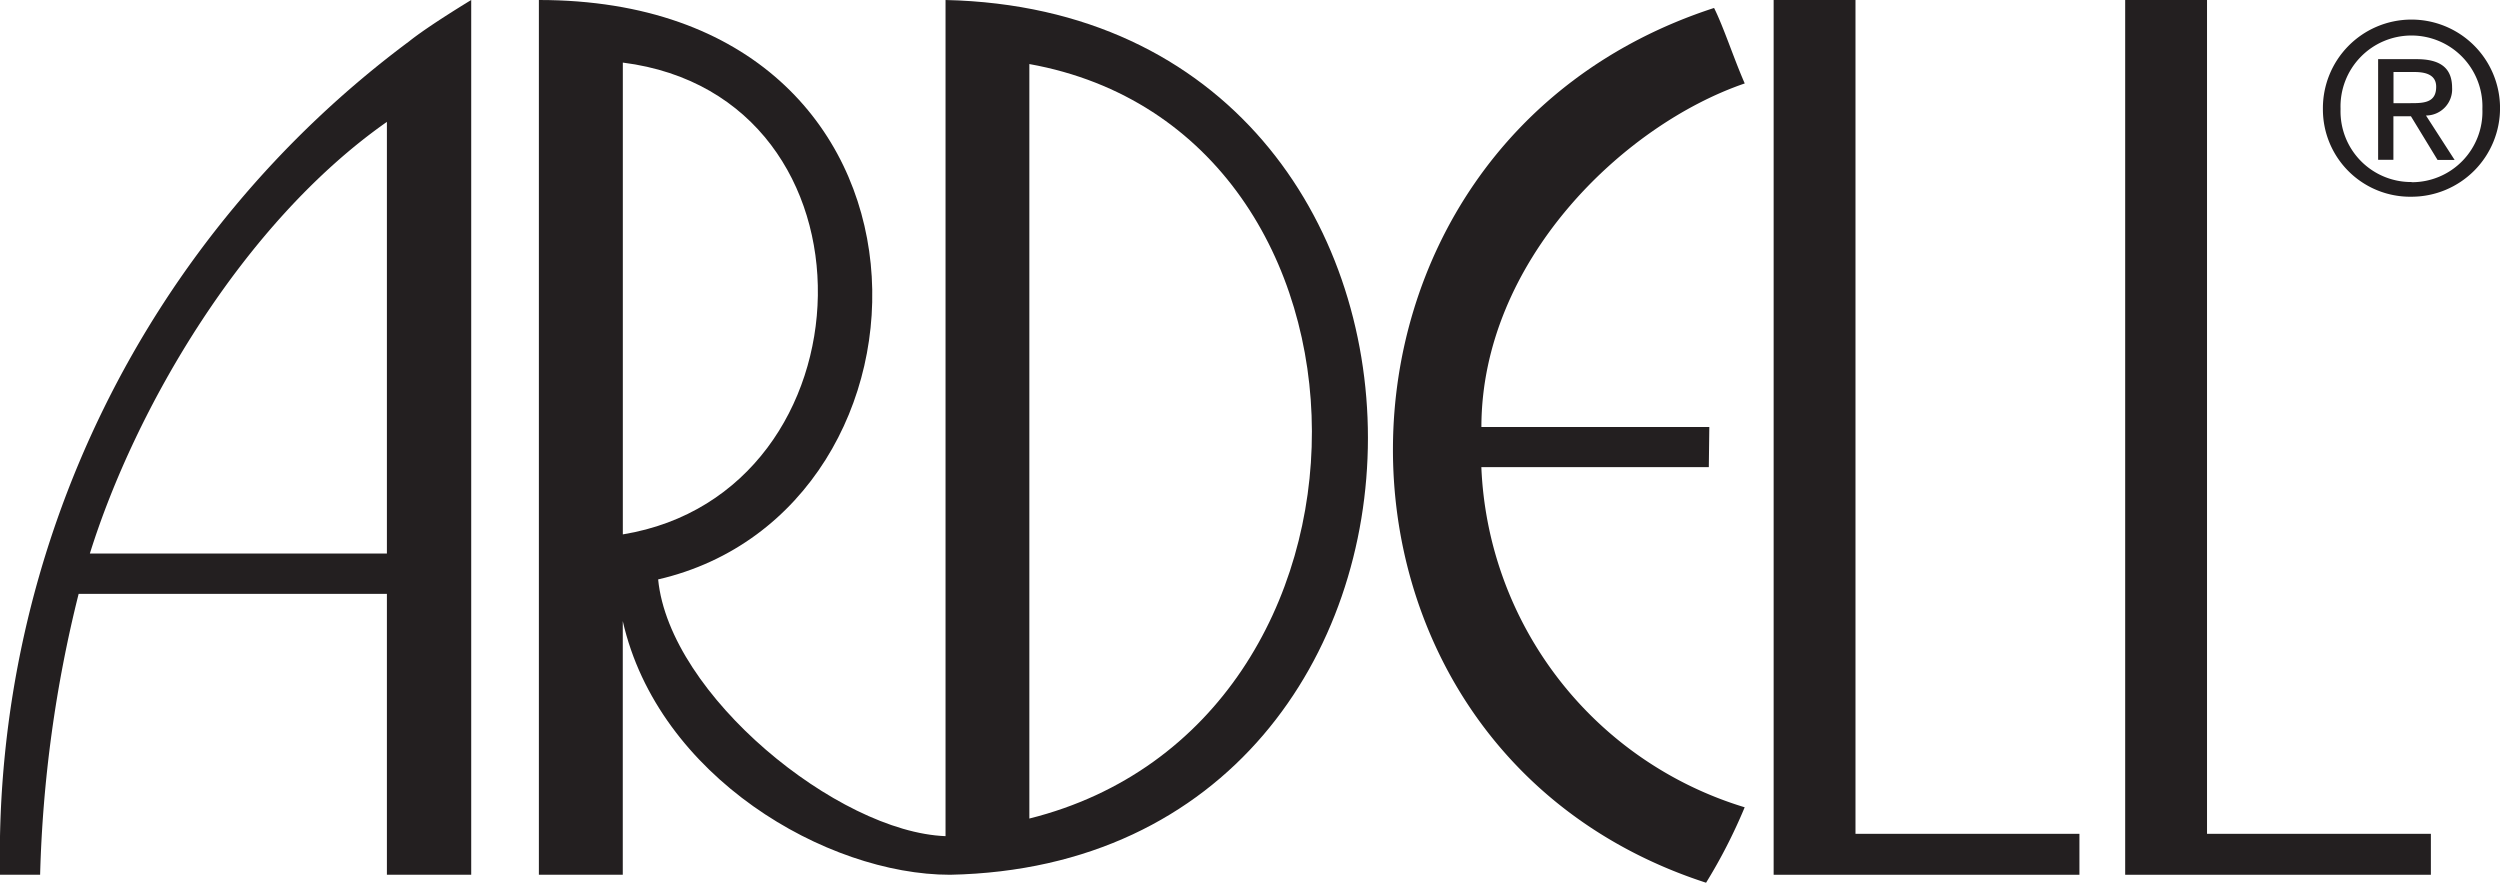
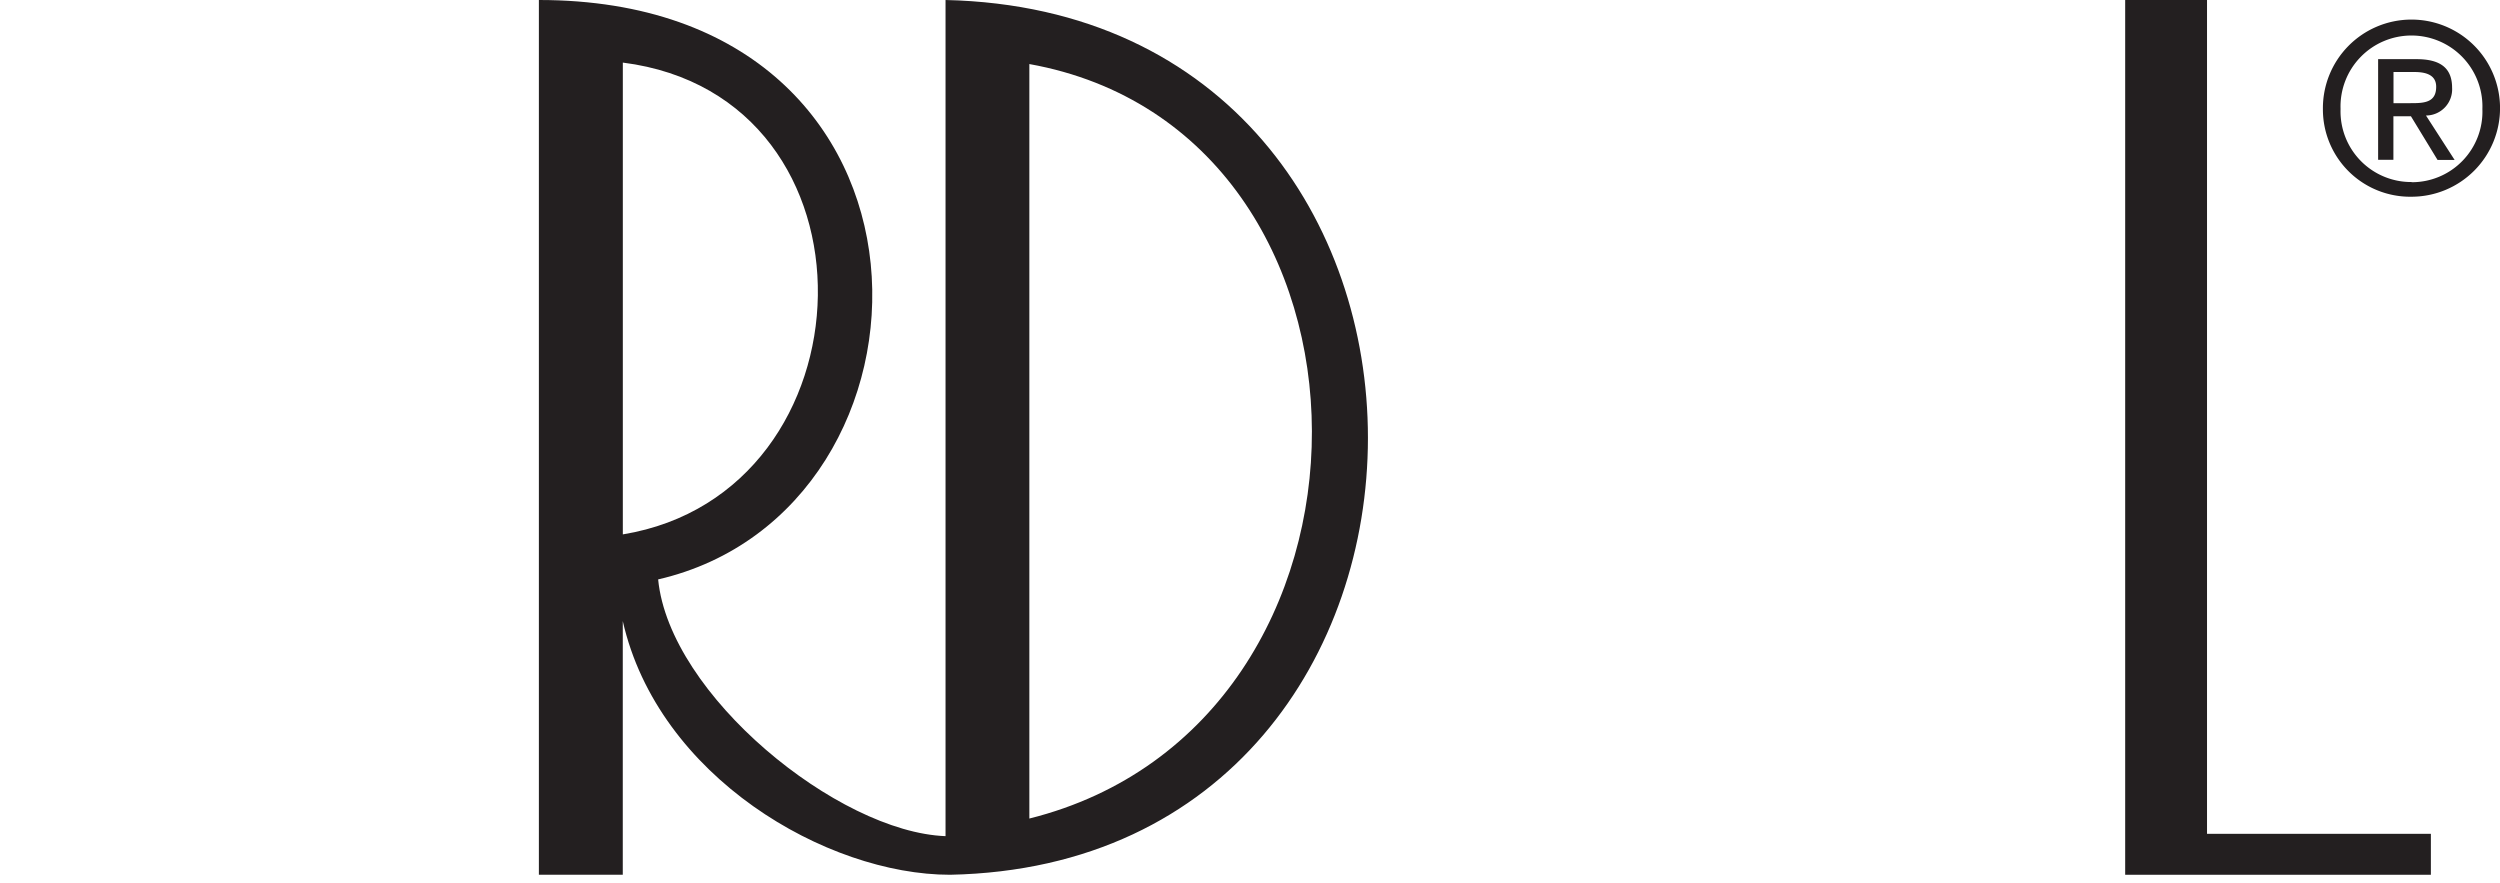
<svg xmlns="http://www.w3.org/2000/svg" id="683b15b0-37cb-4f55-852c-56ffe686bea5" data-name="Lager 1" viewBox="0 0 54.646 19.296">
  <defs>
    <style>.\30 c133129-5ca0-4895-b6f0-e6e414f1b946{fill:#231f20;}</style>
  </defs>
  <title>Ardell [Konvert]</title>
  <path class="0c133129-5ca0-4895-b6f0-e6e414f1b946" d="M50.775,2.383A1.936,1.936,0,1,1,52.716,4.3,1.908,1.908,0,0,1,50.775,2.383Zm1.941,1.6a1.542,1.542,0,0,0,1.545-1.6,1.551,1.551,0,1,0-3.1,0A1.544,1.544,0,0,0,52.716,3.979Zm-.4-.49h-.334v-2.2h.839c.52,0,.778.192.778.626a.573.573,0,0,1-.571.606l.626.971h-.373l-.582-.955h-.383Zm.4-1.238c.283,0,.535-.02.535-.358,0-.273-.247-.323-.479-.323h-.454v.682Z" />
-   <path class="0c133129-5ca0-4895-b6f0-e6e414f1b946" d="M38.137,1.824c-2.666.912-5.753,3.895-5.756,7.51l4.982,0-.011.877-4.972,0a8.119,8.119,0,0,0,5.756,7.435,11.716,11.716,0,0,1-.844,1.649c-9.189-2.982-9.12-16.1.175-19.121C37.679.6,37.892,1.263,38.137,1.824Z" />
-   <polygon class="0c133129-5ca0-4895-b6f0-e6e414f1b946" points="40.558 0 40.558 18.226 45.453 18.226 45.453 19.121 38.769 19.121 38.769 0 40.558 0" />
  <polygon class="0c133129-5ca0-4895-b6f0-e6e414f1b946" points="48.242 0 48.242 18.226 53.135 18.226 53.135 19.121 46.453 19.121 46.453 0 48.242 0" />
  <path class="0c133129-5ca0-4895-b6f0-e6e414f1b946" d="M14.386,12.665c.246,2.526,3.932,5.525,6.282,5.612V0c12.347.281,12.241,18.875.1,19.121-2.7,0-6.383-2.141-7.155-5.545v5.545H11.779V0C21.12,0,20.912,11.157,14.386,12.665Zm-.772-11.3V11.681C19.158,10.771,19.438,2.108,13.614,1.368ZM22.5,1.4V17.892C30.77,15.825,30.7,2.877,22.5,1.4Z" />
-   <path class="0c133129-5ca0-4895-b6f0-e6e414f1b946" d="M10.3,0V19.121H8.457v-6.14H1.719a28.3,28.3,0,0,0-.842,6.14H0A22.186,22.186,0,0,1,8.942.905C9.369.562,10.3,0,10.3,0ZM8.457,2.664C5.3,4.877,2.949,8.946,1.964,12.1H8.457Z" />
</svg>